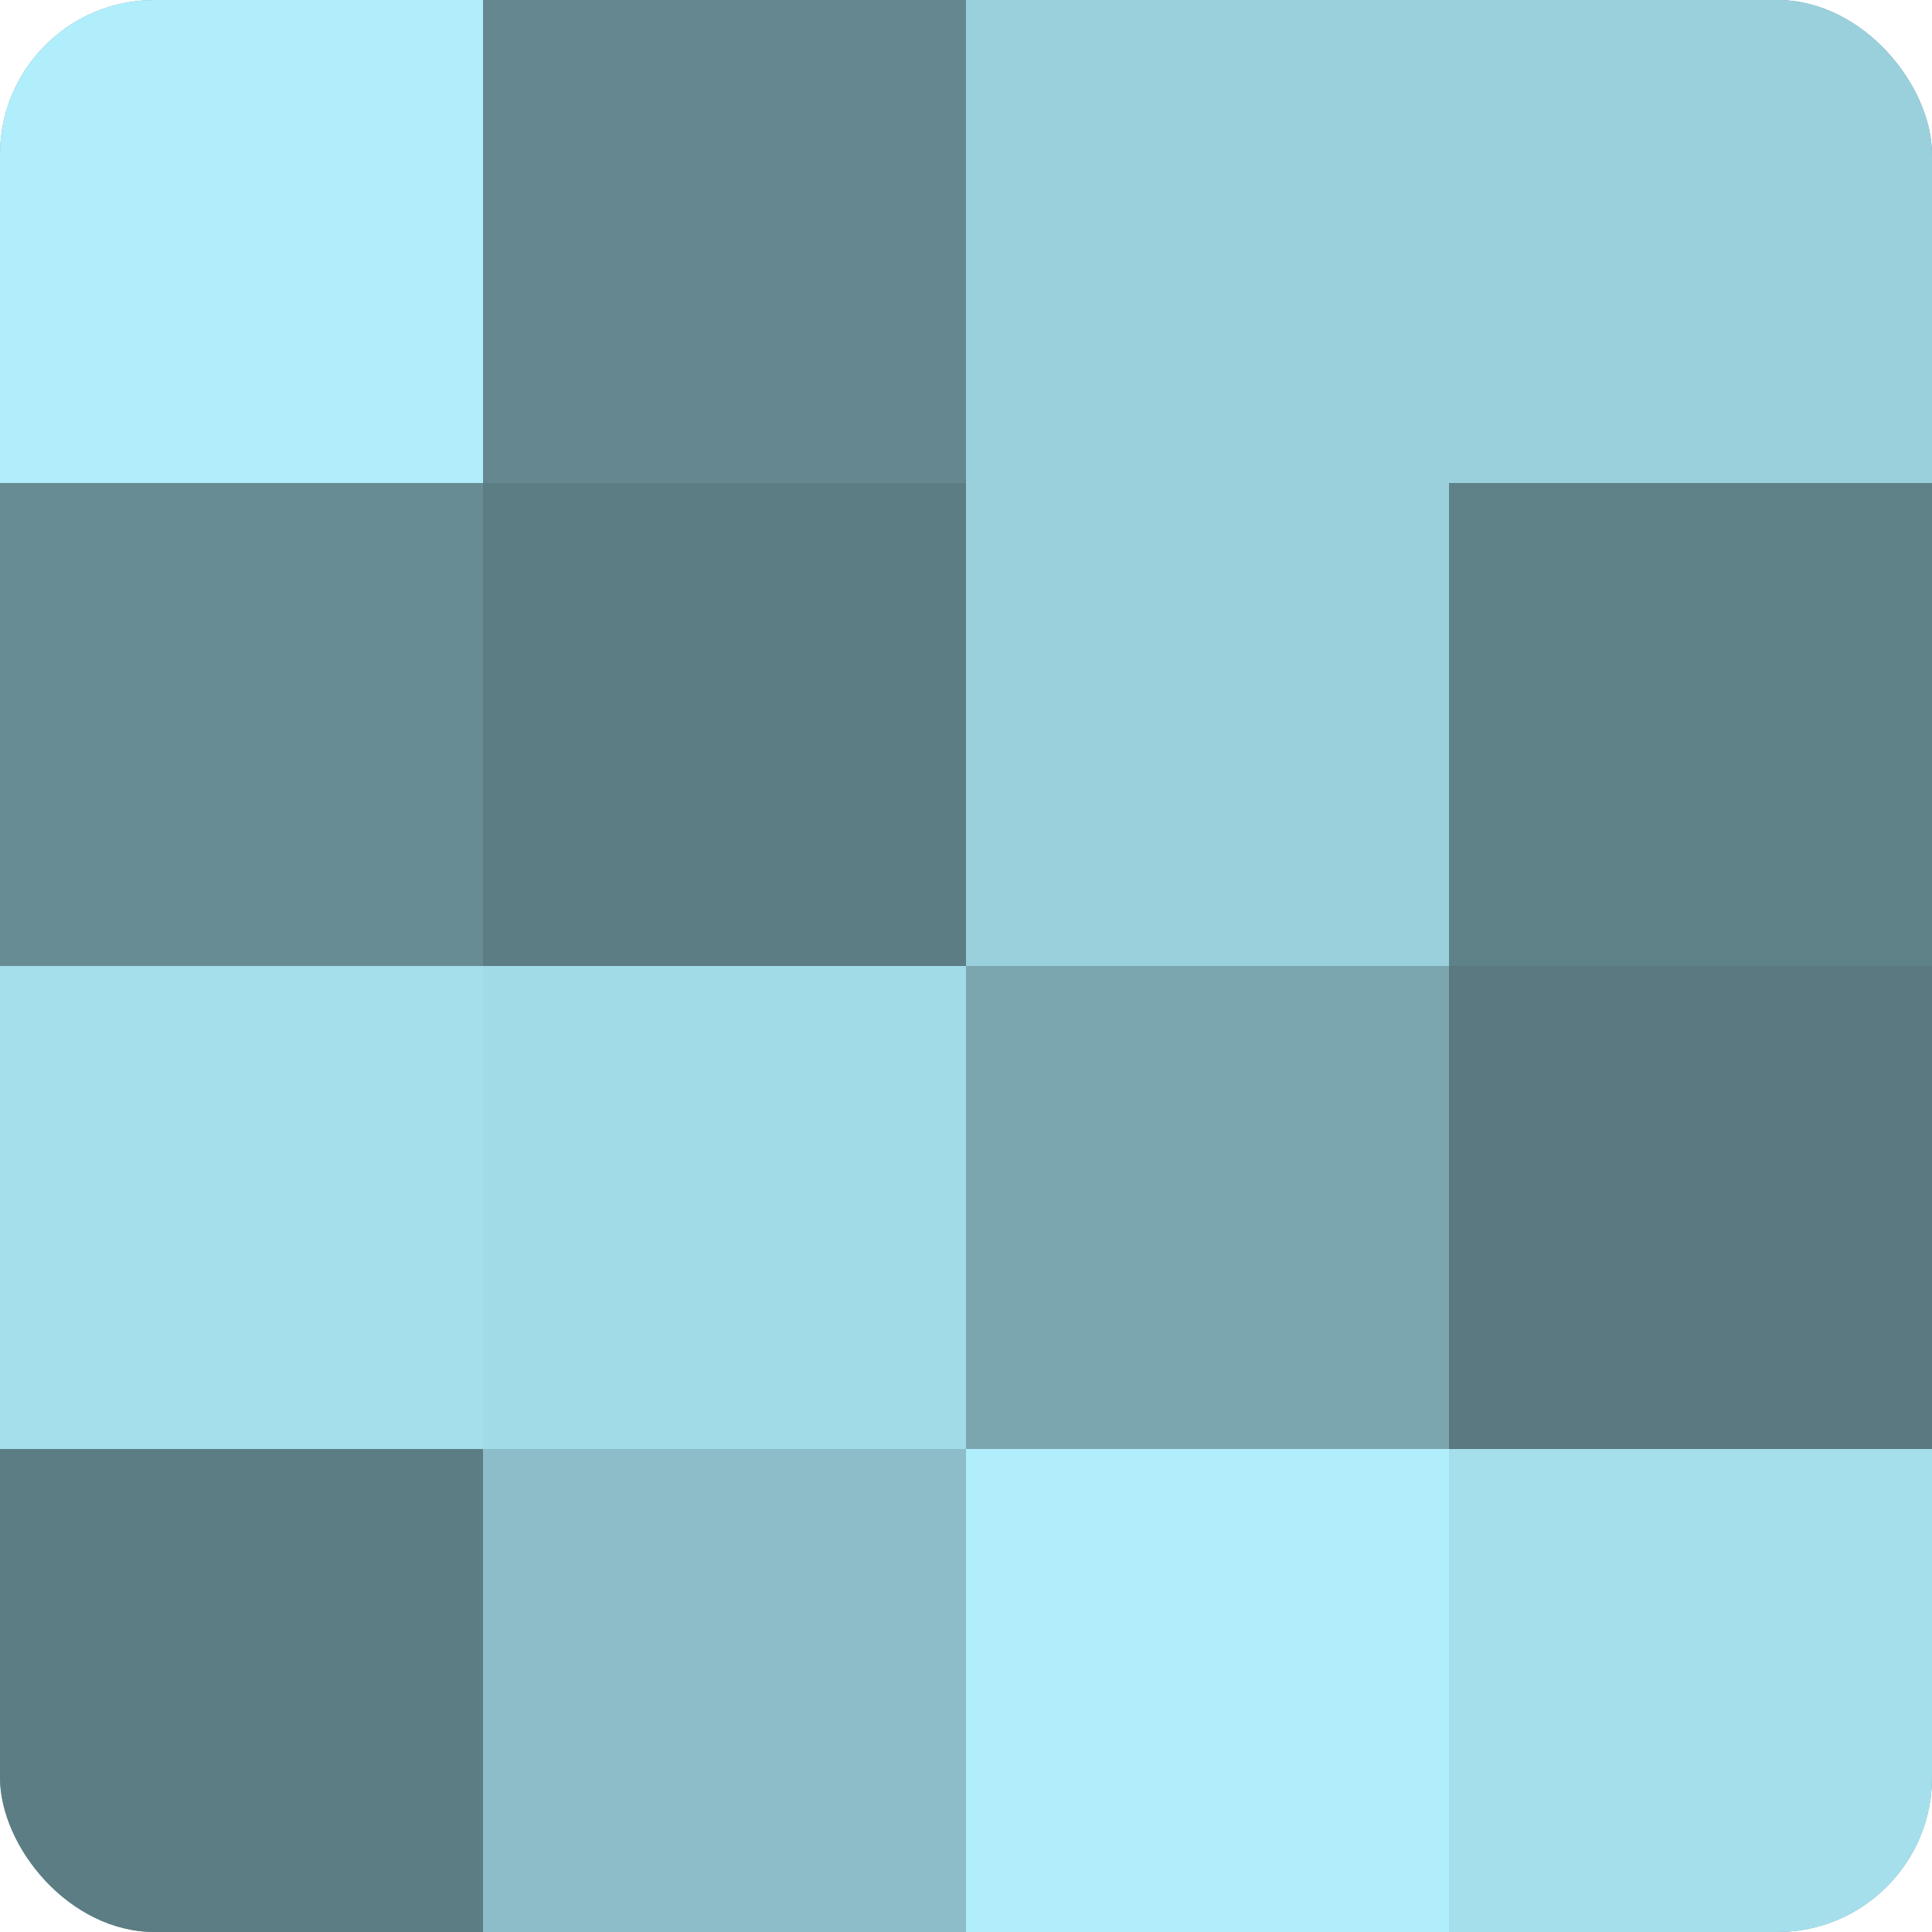
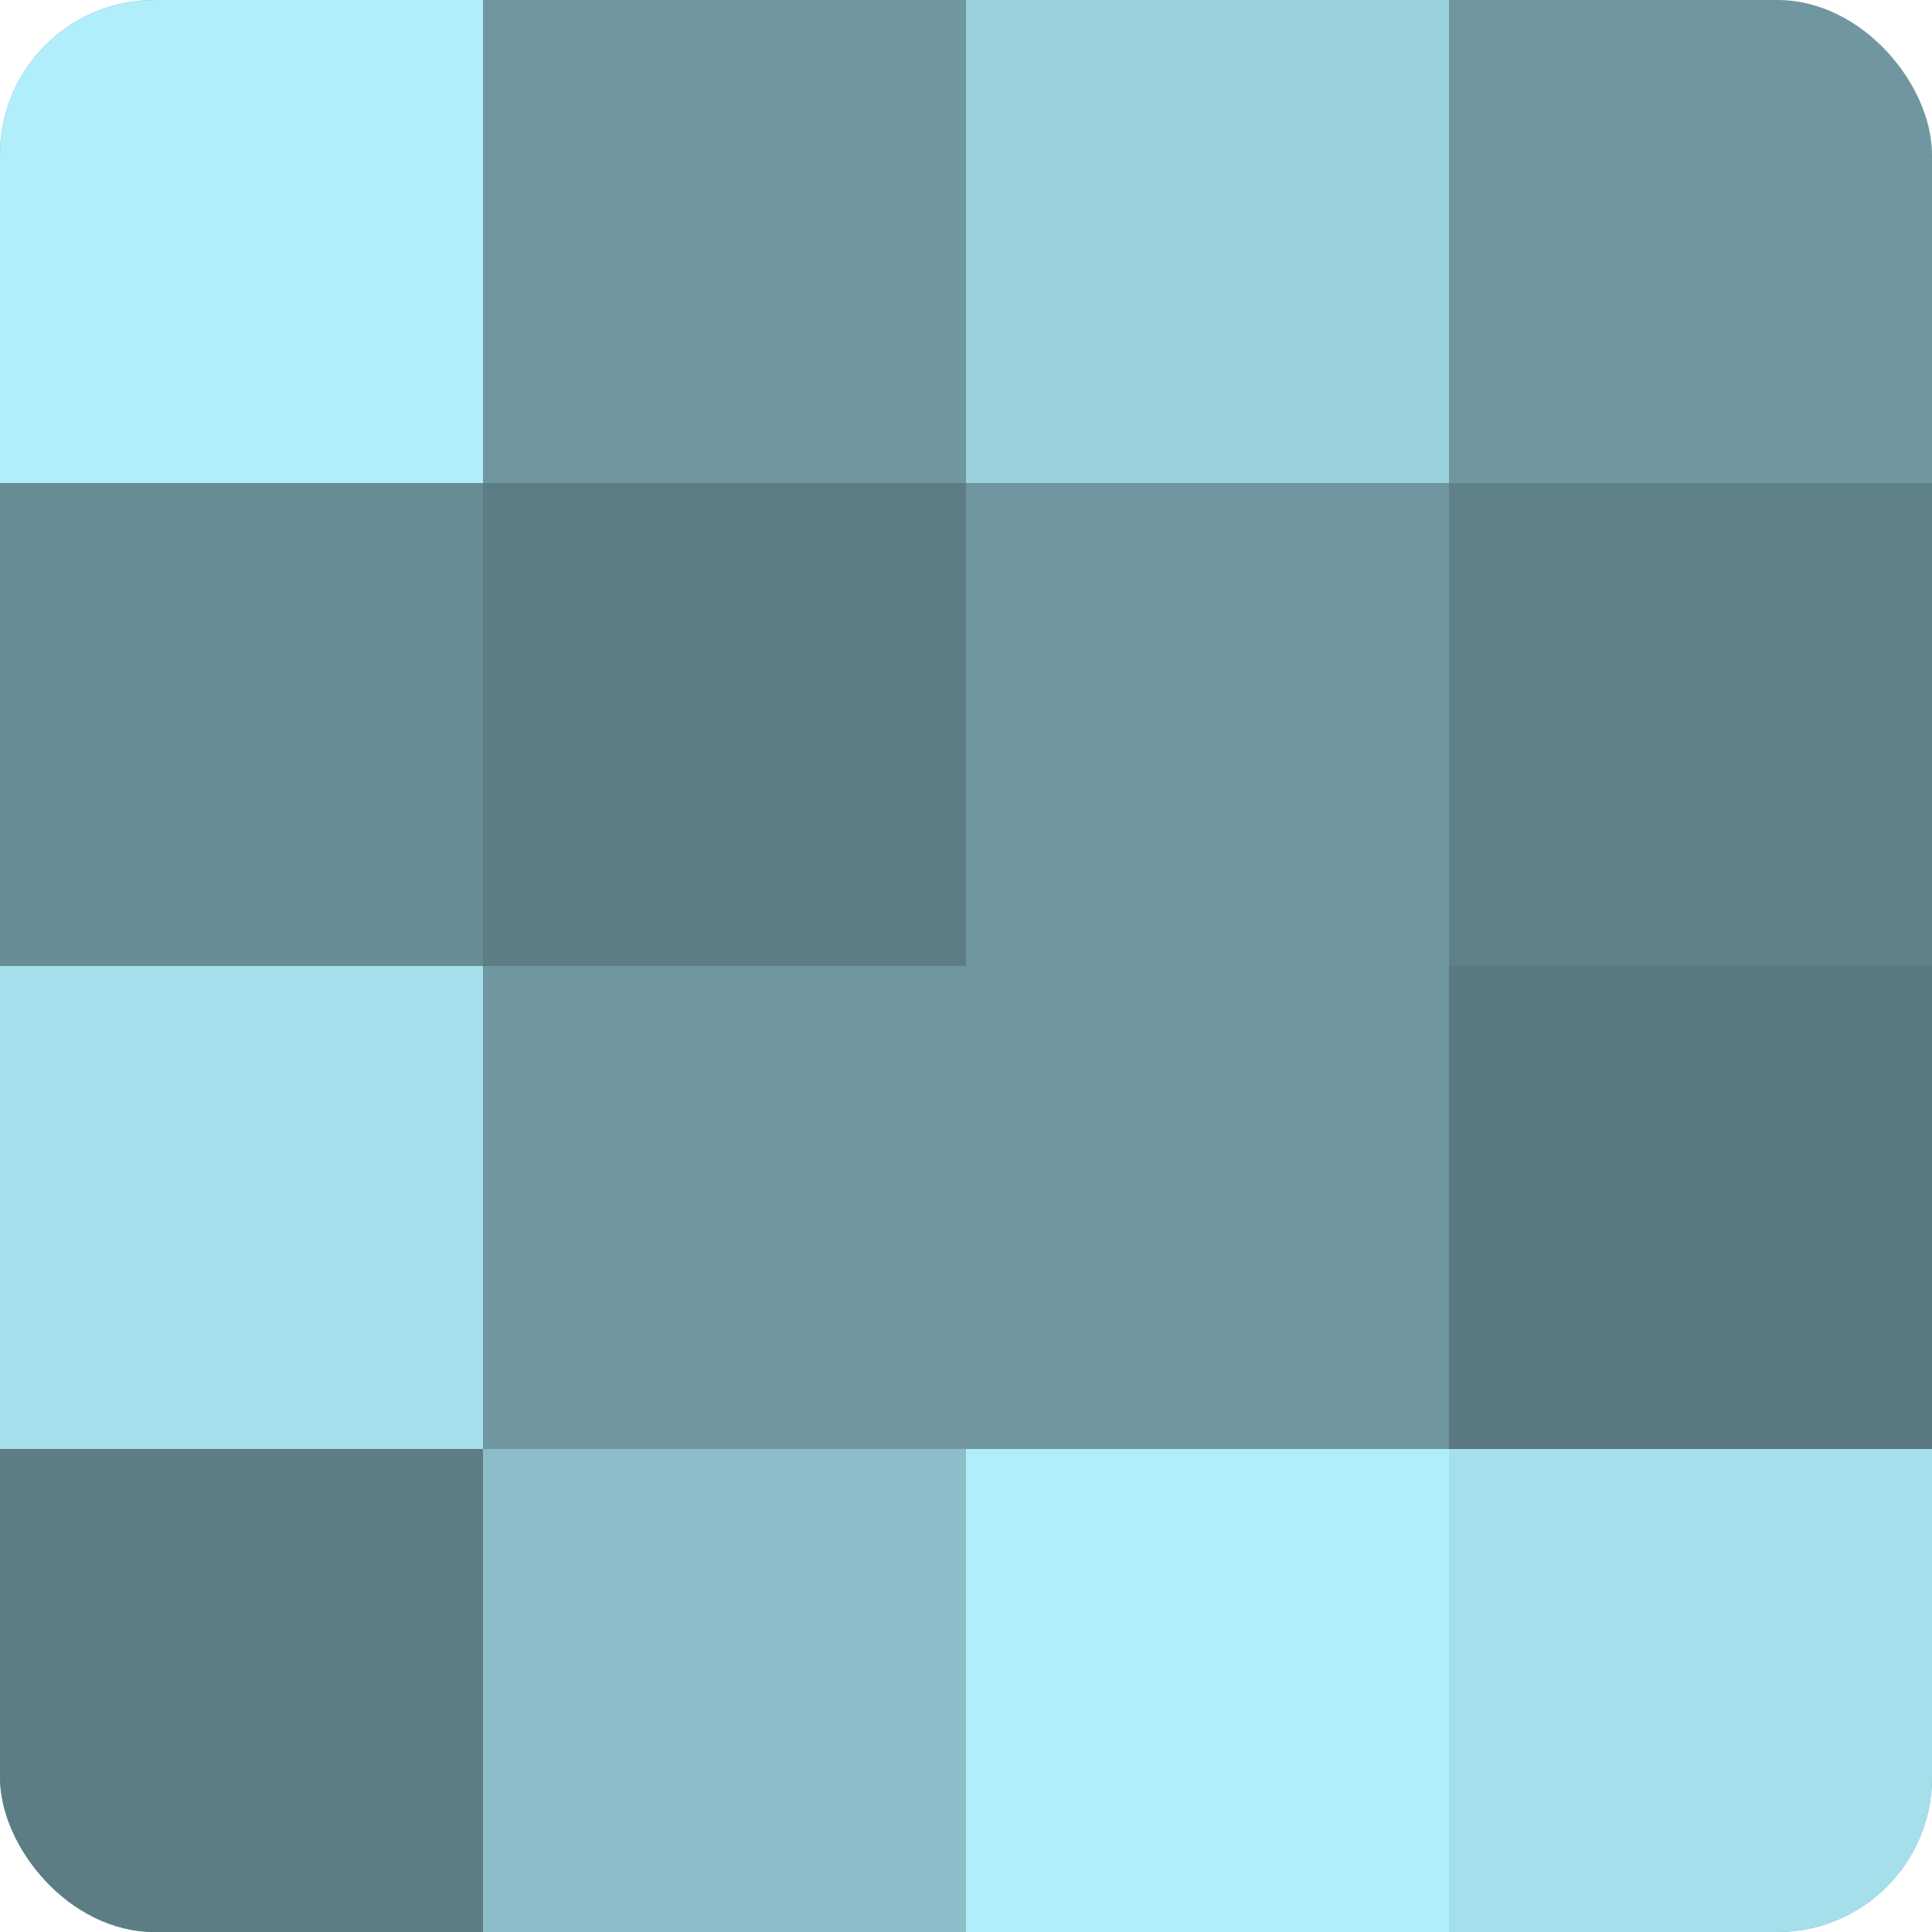
<svg xmlns="http://www.w3.org/2000/svg" width="60" height="60" viewBox="0 0 100 100" preserveAspectRatio="xMidYMid meet">
  <defs>
    <clipPath id="c" width="100" height="100">
      <rect width="100" height="100" rx="8" ry="8" />
    </clipPath>
  </defs>
  <g clip-path="url(#c)">
    <rect width="100" height="100" fill="#7097a0" />
    <rect width="25" height="25" fill="#b0eefc" />
    <rect y="25" width="25" height="25" fill="#688c94" />
    <rect y="50" width="25" height="25" fill="#a5dfec" />
    <rect y="75" width="25" height="25" fill="#5d7d84" />
-     <rect x="25" width="25" height="25" fill="#658890" />
    <rect x="25" y="25" width="25" height="25" fill="#5d7d84" />
-     <rect x="25" y="50" width="25" height="25" fill="#a2dbe8" />
    <rect x="25" y="75" width="25" height="25" fill="#8cbdc8" />
    <rect x="50" width="25" height="25" fill="#9ad0dc" />
-     <rect x="50" y="25" width="25" height="25" fill="#9ad0dc" />
-     <rect x="50" y="50" width="25" height="25" fill="#7ba6b0" />
    <rect x="50" y="75" width="25" height="25" fill="#b0eefc" />
-     <rect x="75" width="25" height="25" fill="#9ad0dc" />
    <rect x="75" y="25" width="25" height="25" fill="#5f8188" />
    <rect x="75" y="50" width="25" height="25" fill="#5a7980" />
    <rect x="75" y="75" width="25" height="25" fill="#a5dfec" />
  </g>
</svg>